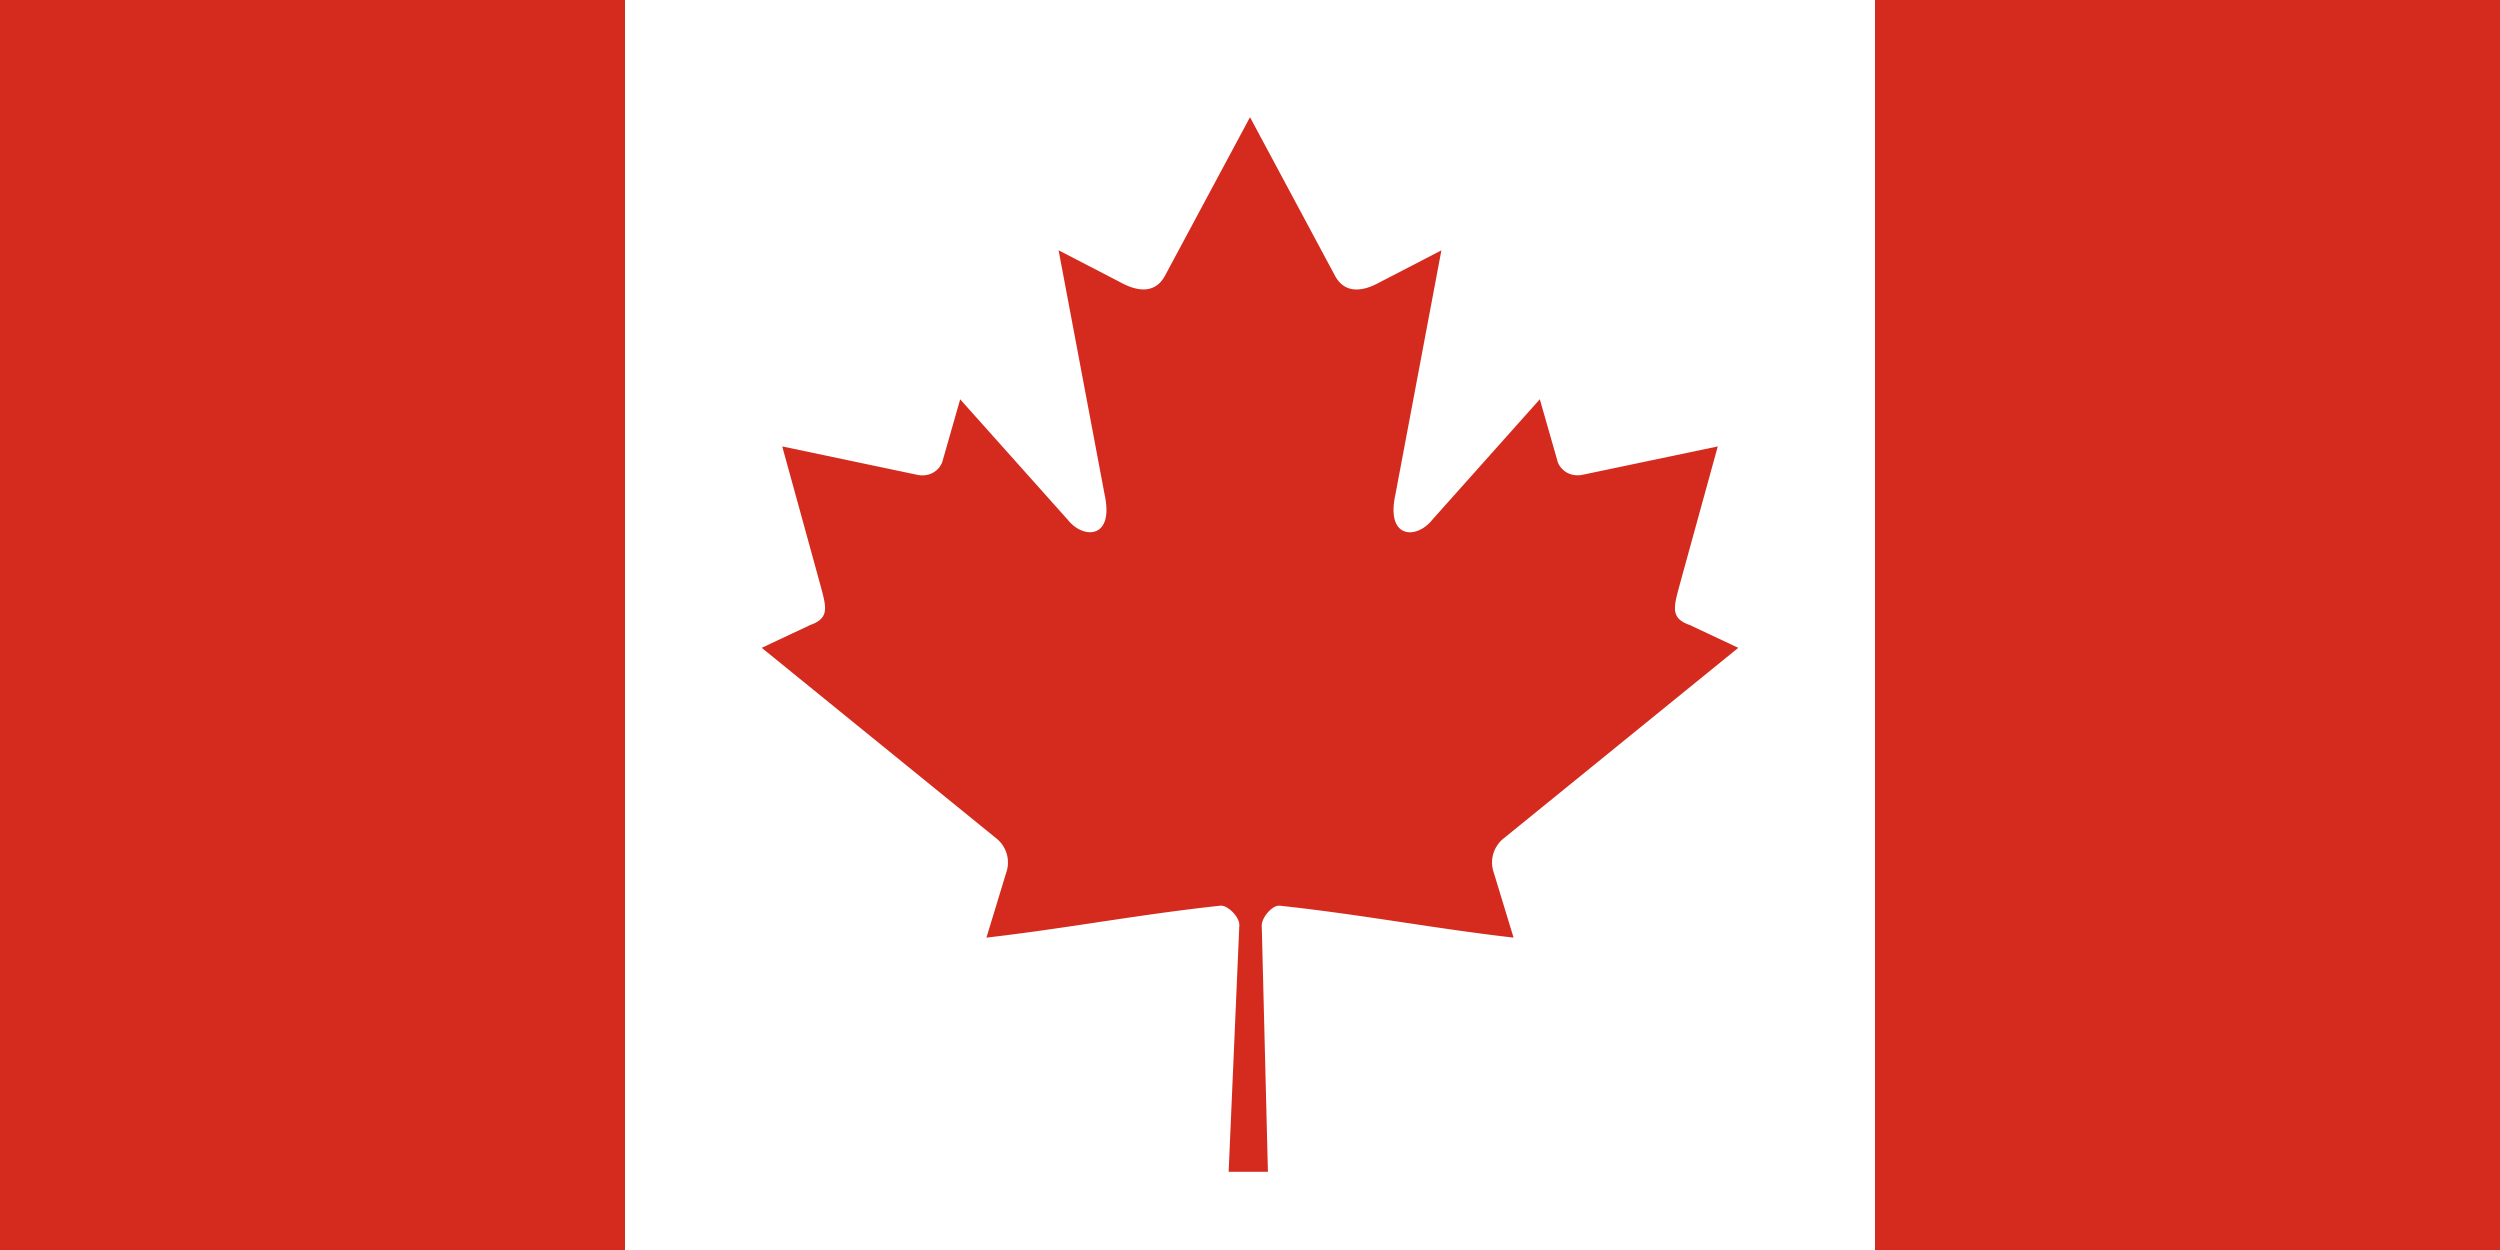
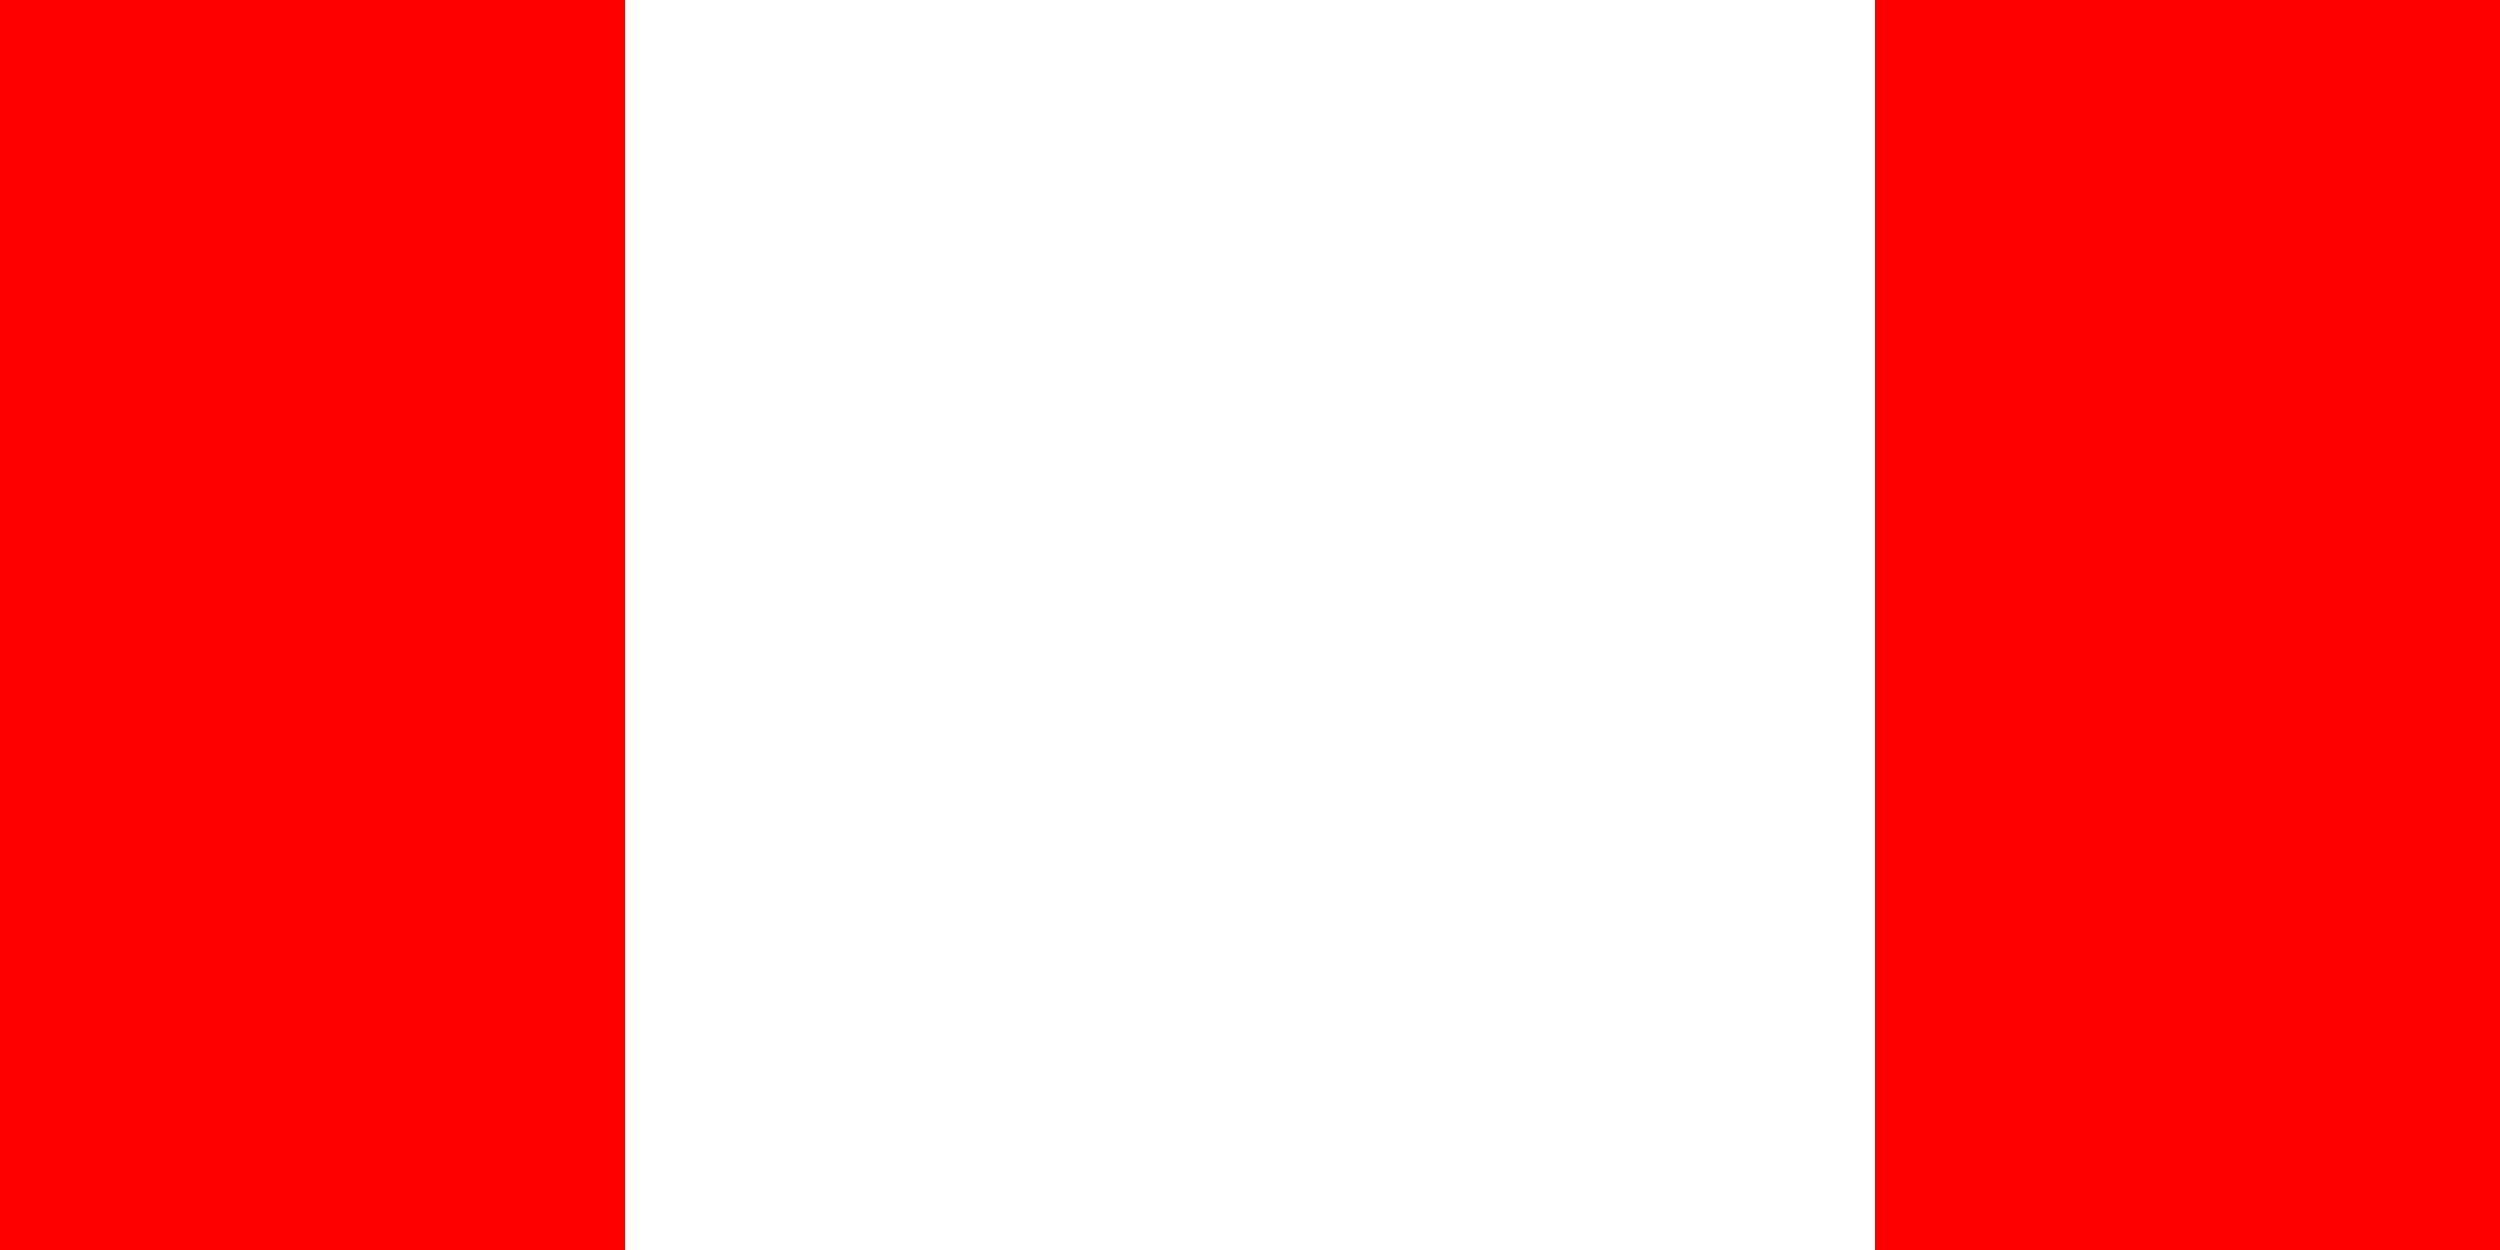
<svg xmlns="http://www.w3.org/2000/svg" id="Layer_1" data-name="Layer 1" viewBox="0 0 1000 500">
  <defs>
    <style>.cls-1{fill:red;}.cls-2{fill:#d52b1e;}.cls-3{fill:#fff;}</style>
  </defs>
  <title>canada2</title>
  <rect class="cls-1" width="1000" height="500" />
-   <path class="cls-2" d="M0,0H1000V500H0Z" />
  <rect class="cls-3" x="250" width="500" height="500" />
-   <path class="cls-2" d="M500,46.88,465.88,110.5c-3.87,6.92-10.81,6.27-17.74,2.41l-24.7-12.79,18.41,97.73c3.87,17.85-8.55,17.85-14.68,10.13l-43.1-48.25-7,24.51c-.81,3.21-4.35,6.59-9.68,5.79l-54.5-11.46,14.32,52c3.06,11.59,5.45,16.38-3.1,19.43l-19.42,9.13,93.82,76.21a12.3,12.3,0,0,1,4.27,12.77l-8.21,26.94c32.3-3.72,61.24-9.32,93.56-12.77,2.86-.31,7.63,4.4,7.61,7.71l-4.28,98.72h15.71l-2.47-98.51c0-3.31,4.31-8.23,7.17-7.92,32.32,3.45,61.26,9.05,93.56,12.77l-8.21-26.94a12.3,12.3,0,0,1,4.27-12.77l93.82-76.21L675.89,250c-8.55-3-6.16-7.84-3.1-19.43l14.32-52L632.61,190c-5.33.8-8.87-2.58-9.68-5.79l-7-24.51L572.83,208c-6.13,7.72-18.55,7.72-14.68-10.13l18.41-97.73-24.7,12.79c-6.93,3.86-13.87,4.51-17.74-2.41" />
</svg>